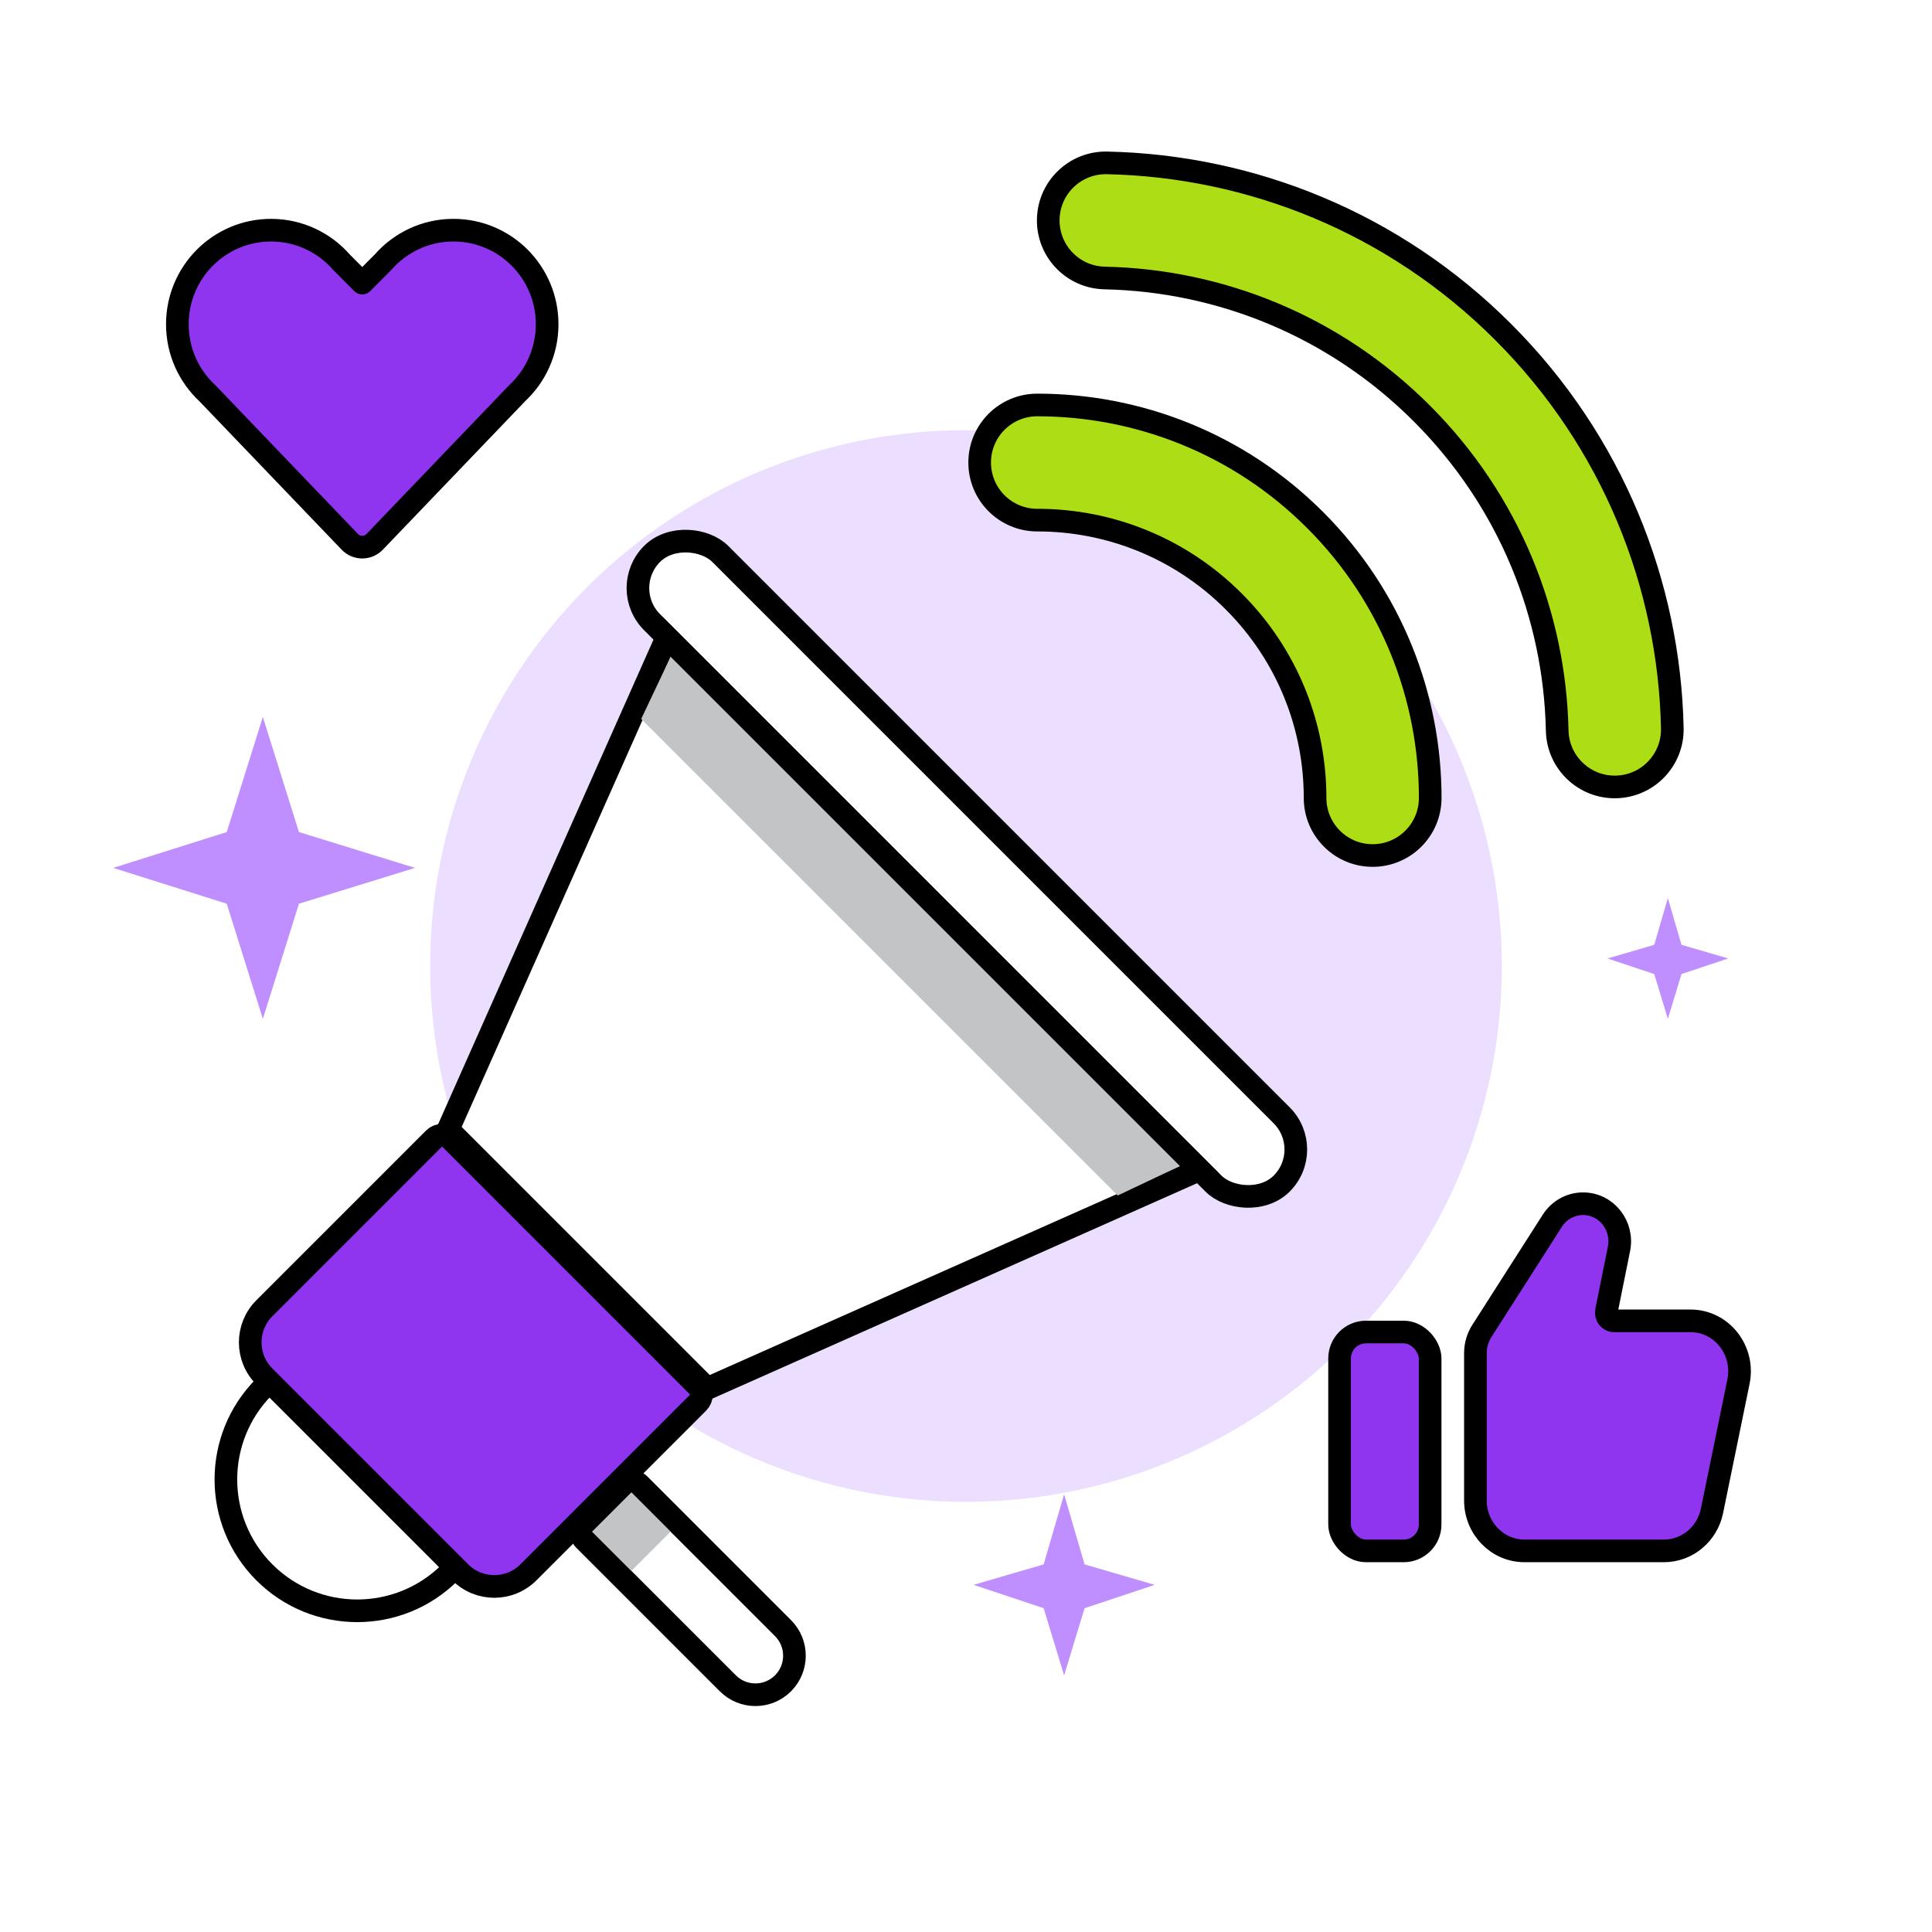
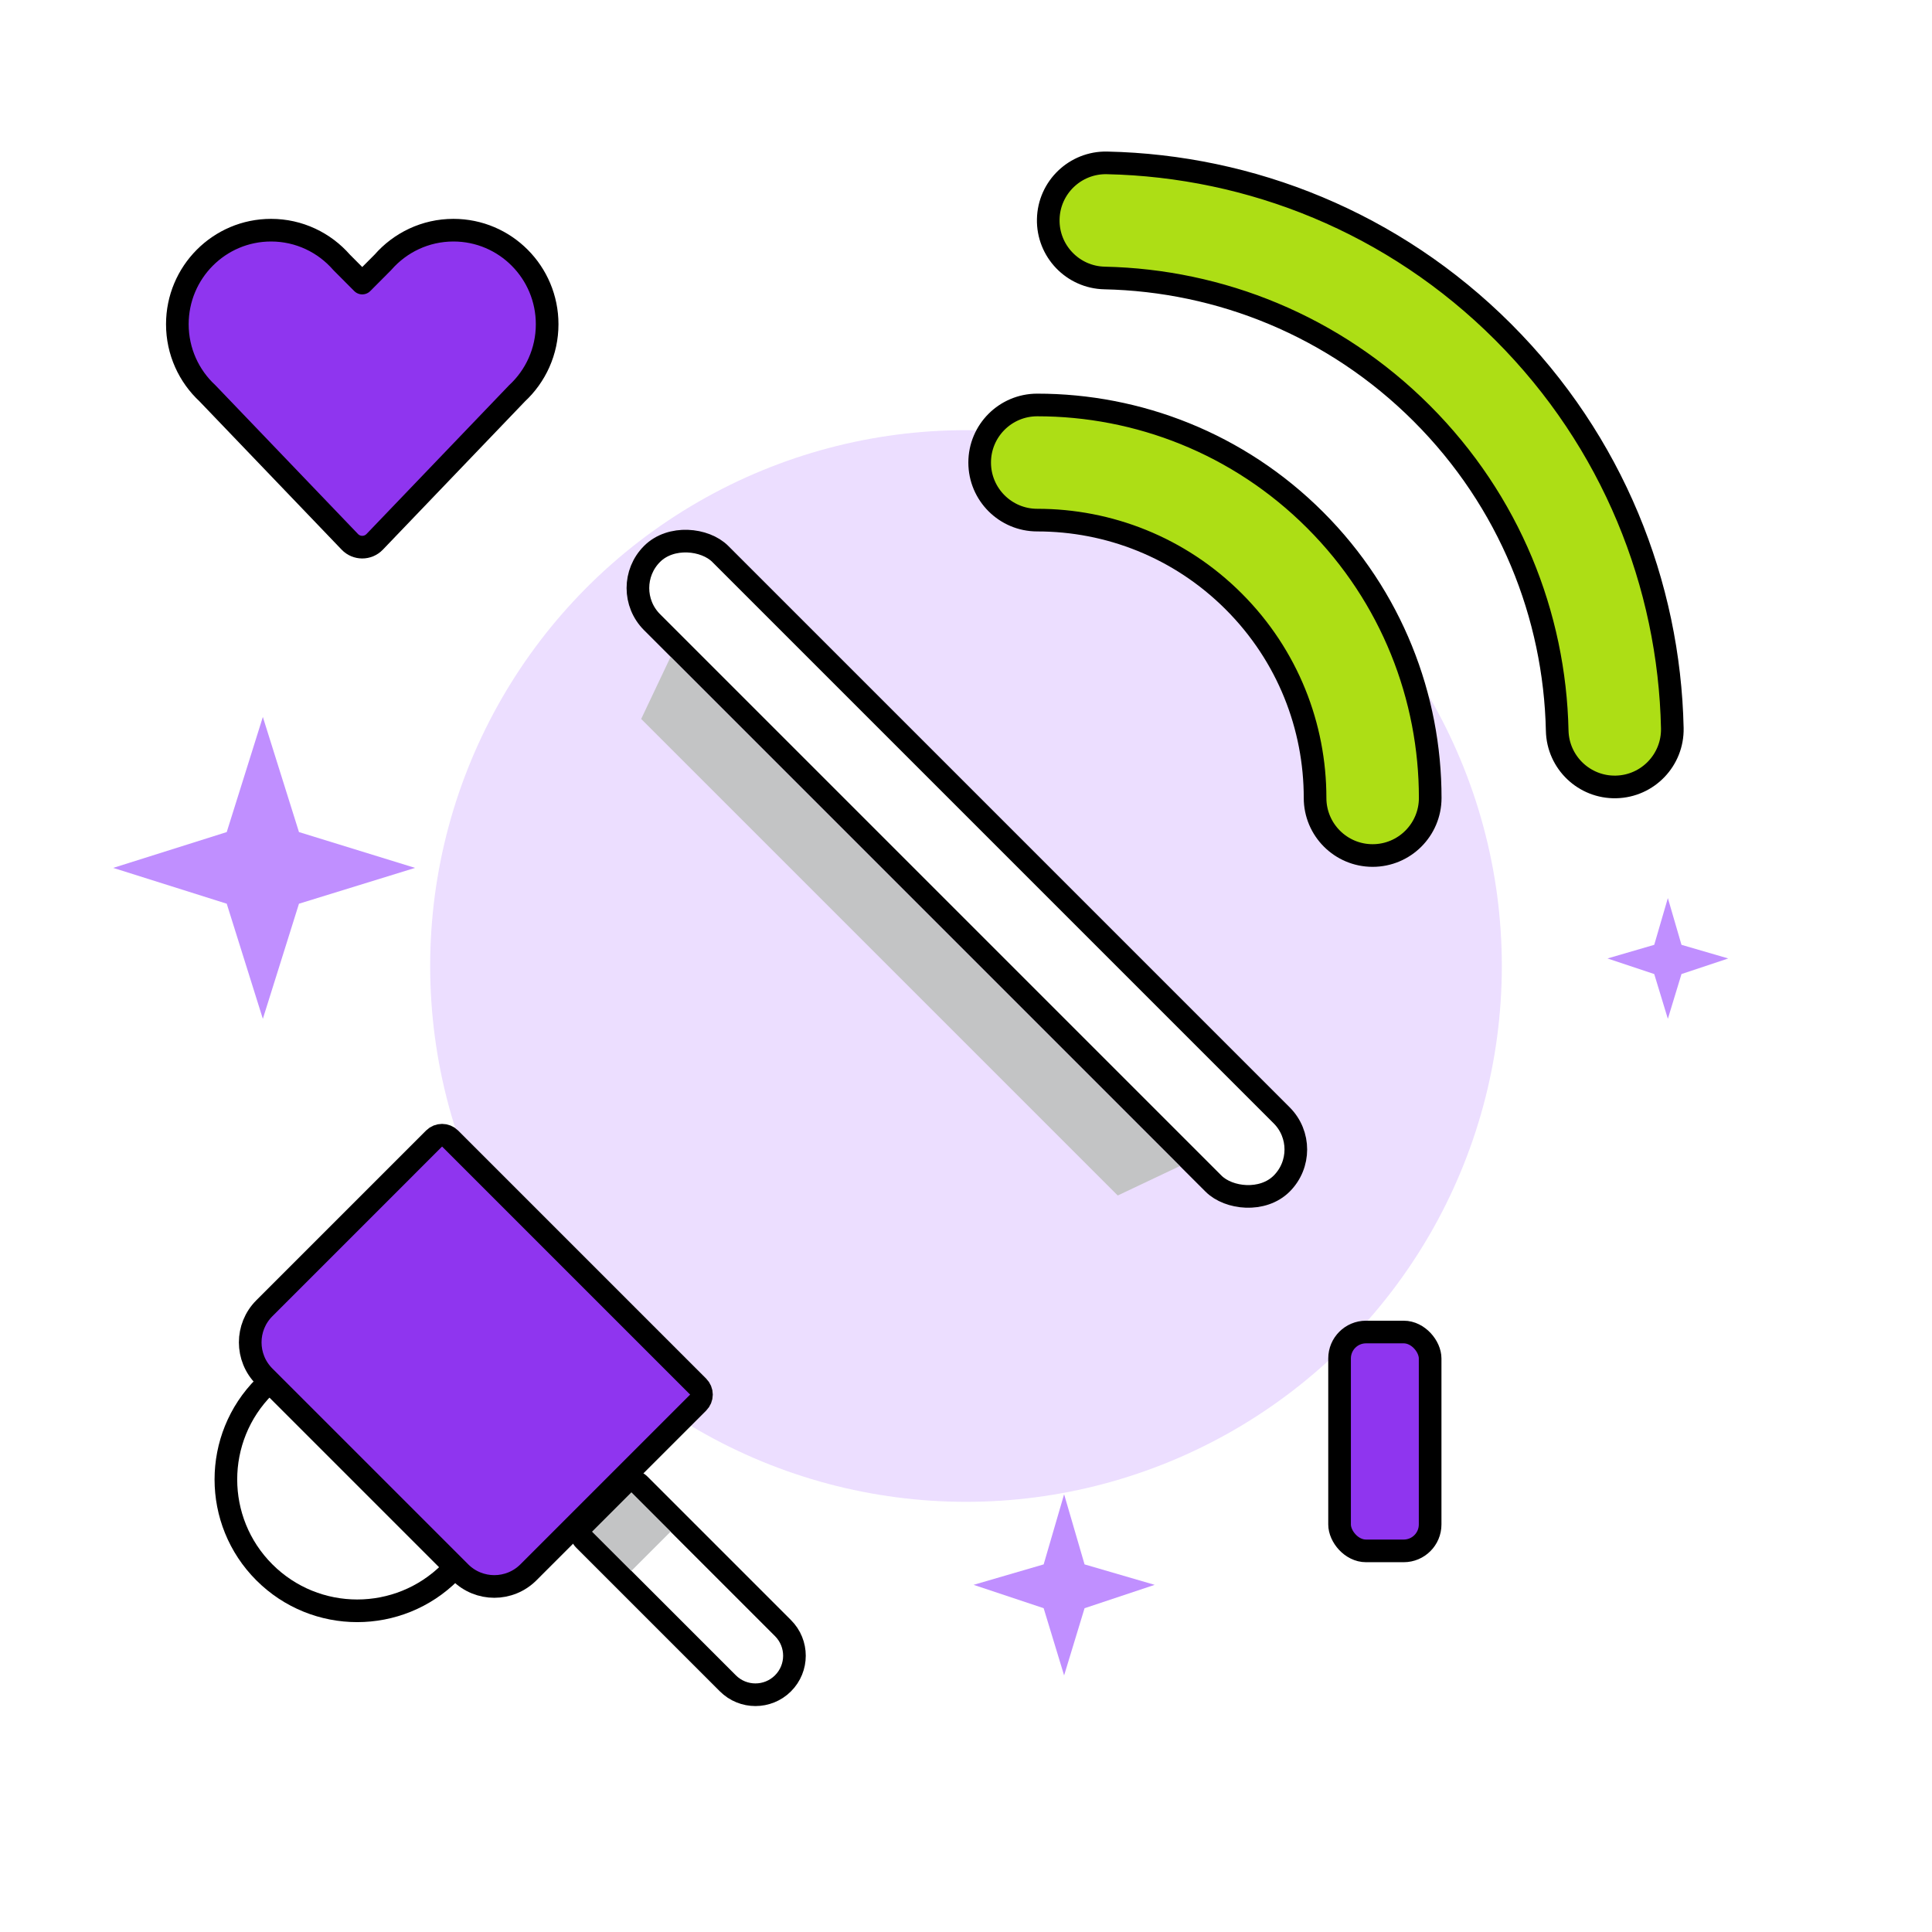
<svg xmlns="http://www.w3.org/2000/svg" width="256" height="256" viewBox="0 0 256 256" fill="none">
  <g clip-path="url(#clip0_310_1411)">
    <g opacity="0.3" filter="url(#filter0_f_310_1411)">
      <circle cx="128" cy="128" r="71" fill="#C08FFF" />
    </g>
    <rect x="81.879" y="77.92" width="12.786" height="117.99" rx="6.393" transform="rotate(-45 81.879 77.92)" fill="white" stroke="black" stroke-width="3" stroke-linecap="round" stroke-linejoin="round" />
-     <path d="M59.803 148.717L59.385 149.659L60.113 150.387L92.983 183.257L93.712 183.986L94.653 183.567L156.933 155.887L158.929 155L157.385 153.456L89.915 85.986L88.37 84.441L87.483 86.437L59.803 148.717Z" fill="white" stroke="black" stroke-width="3" stroke-linecap="round" />
    <circle cx="47.334" cy="196.037" r="17.403" transform="rotate(-45 47.334 196.037)" fill="white" stroke="black" stroke-width="3" stroke-linecap="round" stroke-linejoin="round" />
    <path d="M59.639 150.861C59.053 150.275 58.104 150.275 57.518 150.861L35.028 173.351C32.531 175.847 32.531 179.895 35.028 182.392L60.978 208.342C63.474 210.839 67.522 210.839 70.019 208.342L92.509 185.852C92.79 185.571 92.948 185.189 92.948 184.791C92.948 184.394 92.79 184.012 92.509 183.731L59.639 150.861Z" fill="#8F35EF" stroke="black" stroke-width="3" stroke-linecap="round" stroke-linejoin="round" />
    <path d="M77.413 201.896C76.827 202.482 76.827 203.431 77.413 204.017L96.443 223.047C98.462 225.066 101.735 225.066 103.754 223.047C105.773 221.028 105.773 217.755 103.754 215.736L84.724 196.706C84.138 196.12 83.189 196.12 82.603 196.706L77.413 201.896Z" fill="white" stroke="black" stroke-width="3" stroke-linecap="round" stroke-linejoin="round" />
    <path d="M84.961 95.264L88.854 87.047L156.324 154.517L148.106 158.409L84.961 95.264Z" fill="#C3C4C5" />
    <path d="M146.362 36.835C142.15 36.745 138.809 33.257 138.899 29.045C138.99 24.833 142.477 21.491 146.689 21.582C165.721 21.991 184.652 29.463 199.18 43.992C213.709 58.52 221.181 77.451 221.59 96.483C221.68 100.695 218.339 104.182 214.127 104.273C209.915 104.363 206.427 101.022 206.337 96.81C206.009 81.553 200.03 66.418 188.392 54.78C176.754 43.142 161.619 37.163 146.362 36.835Z" fill="#ADDE15" stroke="black" stroke-width="3" stroke-linejoin="round" />
    <path d="M137.441 68.918C133.228 68.919 129.812 65.504 129.811 61.291C129.809 57.078 133.224 53.662 137.437 53.661C150.753 53.657 164.096 58.741 174.263 68.909C184.431 79.076 189.515 92.419 189.511 105.735C189.51 109.948 186.093 113.362 181.88 113.361C177.667 113.36 174.253 109.944 174.254 105.731C174.257 96.297 170.666 86.887 163.475 79.697C156.285 72.506 146.875 68.915 137.441 68.918Z" fill="#ADDE15" stroke="black" stroke-width="3" stroke-linejoin="round" />
    <rect x="78.474" y="202.957" width="7.34" height="7.34" transform="rotate(-45 78.474 202.957)" fill="#C3C4C5" />
    <path d="M23.5 42.962C23.5 46.578 25.036 49.837 27.486 52.112L46.355 71.798C47.253 72.734 48.747 72.734 49.645 71.798L68.514 52.112C70.964 49.837 72.5 46.578 72.5 42.962C72.5 36.086 66.948 30.5 60.085 30.5C56.358 30.5 53.015 32.15 50.742 34.754L48 37.508L45.258 34.754C42.985 32.15 39.642 30.5 35.915 30.5C29.052 30.5 23.5 36.086 23.5 42.962Z" fill="#8F35EF" stroke="black" stroke-width="3" stroke-linecap="round" stroke-linejoin="round" />
-     <path d="M195.5 179.301V198.827C195.5 202.466 198.367 205.5 202.007 205.5H220.479C223.59 205.5 226.221 203.256 226.847 200.2L230.359 183.065C231.197 178.977 228.184 175.019 223.991 175.019H213.847C213.267 175.019 212.718 174.438 212.867 173.701L214.524 165.48C215.135 162.453 212.902 159.5 209.762 159.5C208.106 159.5 206.582 160.359 205.691 161.752L196.358 176.355C195.796 177.233 195.5 178.257 195.5 179.301Z" fill="#8F35EF" stroke="black" stroke-width="3" stroke-linecap="round" stroke-linejoin="round" />
    <rect x="177.5" y="176.5" width="12" height="29" rx="3.5" fill="#8F35EF" stroke="black" stroke-width="3" stroke-linecap="round" stroke-linejoin="round" />
    <path d="M30.043 119.746L34.829 135L39.615 119.746L55 115L39.615 110.254L34.829 95L30.043 110.254L15 115L30.043 119.746Z" fill="#C08FFF" />
    <path d="M138.29 213.097L141 222L143.71 213.097L153 210L143.71 207.29L141 198L138.29 207.29L129 210L138.29 213.097Z" fill="#C08FFF" />
-     <path d="M219.194 129.065L221 135L222.806 129.065L229 127L222.806 125.194L221 119L219.194 125.194L213 127L219.194 129.065Z" fill="#C08FFF" />
+     <path d="M219.194 129.065L221 135L222.806 129.065L229 127L222.806 125.194L221 119L219.194 125.194L213 127Z" fill="#C08FFF" />
  </g>
  <defs>
    <filter id="filter0_f_310_1411" x="9" y="9" width="238" height="238" filterUnits="userSpaceOnUse" color-interpolation-filters="sRGB">
      <feFlood flood-opacity="0" result="BackgroundImageFix" />
      <feBlend mode="normal" in="SourceGraphic" in2="BackgroundImageFix" result="shape" />
      <feGaussianBlur stdDeviation="24" result="effect1_foregroundBlur_310_1411" />
    </filter>
    <clipPath id="clip0_310_1411">
      <rect width="256" height="256" fill="white" />
    </clipPath>
  </defs>
</svg>